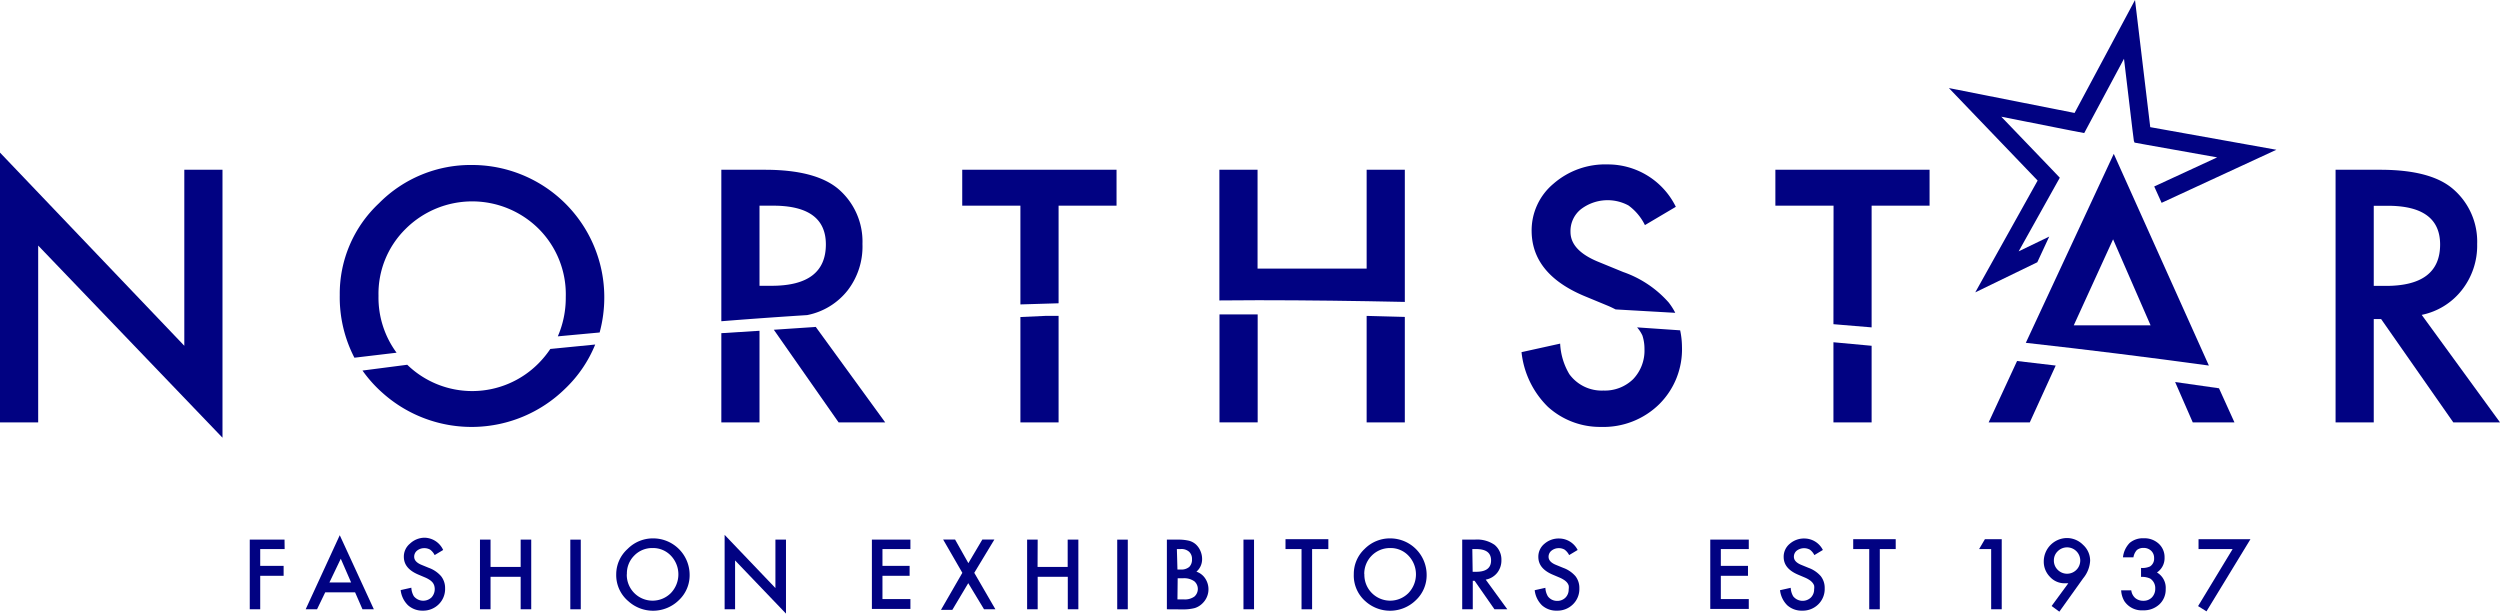
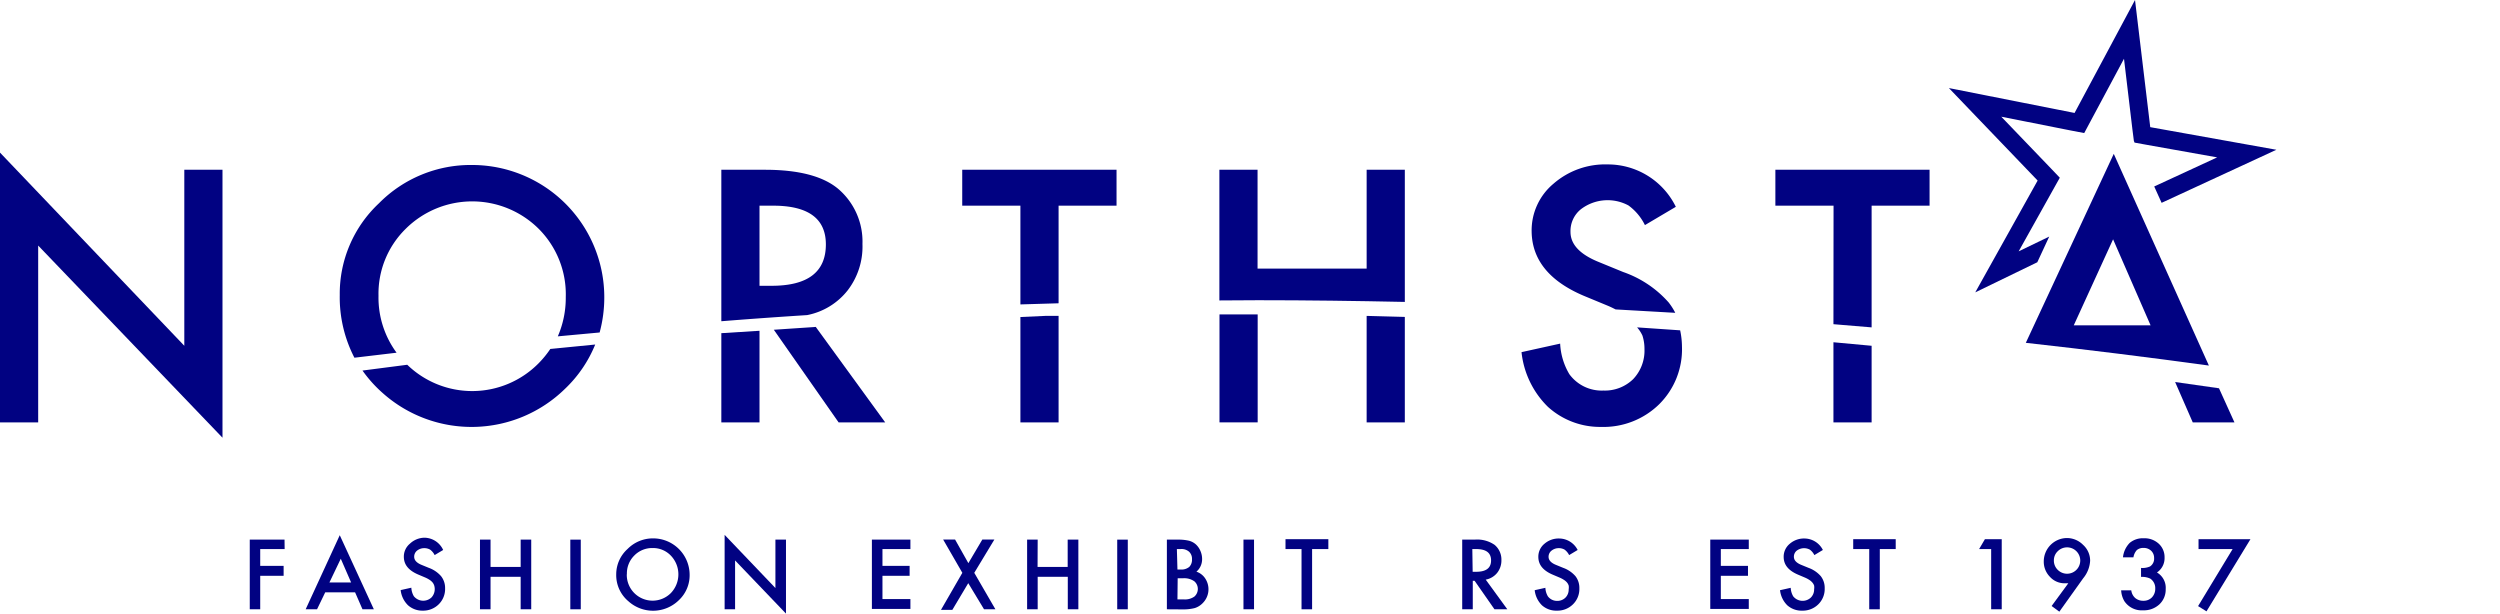
<svg xmlns="http://www.w3.org/2000/svg" id="Black" viewBox="0 0 220.01 54">
  <defs>
    <style>.cls-1{fill:#010282;}</style>
  </defs>
  <title>Northstar Blue Vector</title>
  <polygon class="cls-1" points="173.83 25.73 179.29 23.08 180.34 20.82 177.65 22.12 180.7 16.66 181.27 15.64 180.46 14.79 176.12 10.27 182.27 11.49 183.42 11.71 183.97 10.68 186.92 5.17 187.66 11.38 187.79 12.4 187.85 12.55 188.95 12.75 195.12 13.85 189.58 16.41 190.23 17.85 200.33 13.18 189.23 11.19 187.89 0 182.57 9.94 171.51 7.75 179.32 15.89 173.83 25.73" />
  <path class="cls-1" d="M50.15,60H48v1.48h2.06v.87H48V65.3h-.92V59.17h3.06Z" transform="translate(-25.1 -11.68)" />
  <path class="cls-1" d="M56.35,63.81H53.72L53,65.3H52l3-6.52L58,65.3H57ZM56,62.94l-.91-2.09-1,2.09Z" transform="translate(-25.1 -11.68)" />
  <path class="cls-1" d="M64.1,60.08l-.75.45a1.31,1.31,0,0,0-.4-.48,1,1,0,0,0-.51-.13,1,1,0,0,0-.64.22.68.68,0,0,0-.25.54c0,.3.22.54.67.72l.61.25a2.6,2.6,0,0,1,1.09.74,1.67,1.67,0,0,1,.35,1.07,1.88,1.88,0,0,1-.56,1.4,1.94,1.94,0,0,1-1.41.56A1.89,1.89,0,0,1,61,64.94a2.2,2.2,0,0,1-.64-1.33l.94-.21a1.61,1.61,0,0,0,.22.75,1.06,1.06,0,0,0,1.55.11,1.08,1.08,0,0,0,.24-1.06.83.83,0,0,0-.15-.27,1.2,1.2,0,0,0-.27-.23,2.42,2.42,0,0,0-.4-.21l-.59-.25c-.84-.36-1.26-.87-1.26-1.56a1.47,1.47,0,0,1,.53-1.15A1.91,1.91,0,0,1,62.44,59,1.84,1.84,0,0,1,64.1,60.08Z" transform="translate(-25.1 -11.68)" />
  <path class="cls-1" d="M68.27,61.57h2.65v-2.4h.93V65.3h-.93V62.44H68.27V65.3h-.93V59.17h.93Z" transform="translate(-25.1 -11.68)" />
  <path class="cls-1" d="M76.21,59.17V65.3h-.92V59.17Z" transform="translate(-25.1 -11.68)" />
  <path class="cls-1" d="M79.33,62.21a3,3,0,0,1,1-2.22,3.13,3.13,0,0,1,2.27-.93,3.21,3.21,0,0,1,3.19,3.19,3,3,0,0,1-.95,2.25,3.24,3.24,0,0,1-4.43.1A3,3,0,0,1,79.33,62.21Zm.93,0a2.27,2.27,0,0,0,3.88,1.66,2.38,2.38,0,0,0,0-3.29,2.16,2.16,0,0,0-1.61-.67,2.19,2.19,0,0,0-1.62.67A2.21,2.21,0,0,0,80.27,62.22Z" transform="translate(-25.1 -11.68)" />
  <path class="cls-1" d="M88.87,65.3V58.75l4.47,4.68V59.17h.93v6.51L89.79,61V65.3Z" transform="translate(-25.1 -11.68)" />
  <path class="cls-1" d="M105.22,60h-2.46v1.48h2.39v.87h-2.39v2.05h2.46v.87h-3.39V59.17h3.39Z" transform="translate(-25.1 -11.68)" />
  <path class="cls-1" d="M109.79,62.09l-1.69-2.93h1.05l1.17,2.08,1.23-2.08h1.06l-1.77,2.93,1.86,3.21h-1L110.31,63l-1.4,2.35h-1Z" transform="translate(-25.1 -11.68)" />
  <path class="cls-1" d="M116.41,61.57h2.65v-2.4H120V65.3h-.93V62.44h-2.65V65.3h-.93V59.17h.93Z" transform="translate(-25.1 -11.68)" />
  <path class="cls-1" d="M124.35,59.17V65.3h-.93V59.17Z" transform="translate(-25.1 -11.68)" />
  <path class="cls-1" d="M127.79,65.3V59.17h.92a4.15,4.15,0,0,1,1,.09,1.48,1.48,0,0,1,.62.32,1.65,1.65,0,0,1,.41.58,1.75,1.75,0,0,1,.15.72,1.44,1.44,0,0,1-.5,1.11,1.49,1.49,0,0,1,.77.59,1.72,1.72,0,0,1-.22,2.18,1.68,1.68,0,0,1-.69.43,4,4,0,0,1-1,.12Zm.93-3.5H129a1.07,1.07,0,0,0,.76-.23.89.89,0,0,0,.24-.67.85.85,0,0,0-.25-.66A1,1,0,0,0,129,60h-.33Zm0,2.63h.57a1.42,1.42,0,0,0,.92-.25.89.89,0,0,0,0-1.34,1.54,1.54,0,0,0-1-.27h-.47Z" transform="translate(-25.1 -11.68)" />
  <path class="cls-1" d="M135.46,59.17V65.3h-.93V59.17Z" transform="translate(-25.1 -11.68)" />
  <path class="cls-1" d="M140.57,60V65.3h-.93V60h-1.41v-.87H142V60Z" transform="translate(-25.1 -11.68)" />
-   <path class="cls-1" d="M144.24,62.21a3,3,0,0,1,.95-2.22,3.13,3.13,0,0,1,2.27-.93,3.21,3.21,0,0,1,3.19,3.19,3,3,0,0,1-.95,2.25,3.24,3.24,0,0,1-4.43.1A3,3,0,0,1,144.24,62.21Zm.93,0a2.27,2.27,0,0,0,3.88,1.66,2.38,2.38,0,0,0,0-3.29,2.16,2.16,0,0,0-1.61-.67,2.26,2.26,0,0,0-2.28,2.29Z" transform="translate(-25.1 -11.68)" />
  <path class="cls-1" d="M155.85,62.69l1.9,2.61h-1.13l-1.75-2.51h-.16V65.3h-.93V59.17h1.09a2.7,2.7,0,0,1,1.76.46,1.68,1.68,0,0,1,.6,1.34,1.75,1.75,0,0,1-.37,1.12A1.68,1.68,0,0,1,155.85,62.69ZM154.7,62H155c.88,0,1.32-.33,1.32-1S155.89,60,155,60h-.33Z" transform="translate(-25.1 -11.68)" />
  <path class="cls-1" d="M163.94,60.08l-.75.45a1.34,1.34,0,0,0-.4-.48,1,1,0,0,0-.51-.13,1,1,0,0,0-.64.22.68.68,0,0,0-.26.54c0,.3.22.54.67.72l.61.25a2.6,2.6,0,0,1,1.09.74,1.68,1.68,0,0,1,.34,1.07,1.88,1.88,0,0,1-.56,1.4,1.94,1.94,0,0,1-1.41.56,1.89,1.89,0,0,1-1.32-.47,2.2,2.2,0,0,1-.64-1.33l.94-.21a1.6,1.6,0,0,0,.22.75,1,1,0,0,0,.83.4,1,1,0,0,0,.72-.29,1,1,0,0,0,.28-.73,1,1,0,0,0,0-.33.82.82,0,0,0-.15-.27,1.15,1.15,0,0,0-.27-.23,2.45,2.45,0,0,0-.4-.21l-.59-.25c-.84-.36-1.26-.87-1.26-1.56a1.46,1.46,0,0,1,.53-1.15,1.91,1.91,0,0,1,1.32-.47A1.84,1.84,0,0,1,163.94,60.08Z" transform="translate(-25.1 -11.68)" />
  <path class="cls-1" d="M179,60h-2.46v1.48h2.39v.87h-2.39v2.05H179v.87h-3.39V59.17H179Z" transform="translate(-25.1 -11.68)" />
  <path class="cls-1" d="M185.52,60.08l-.75.45a1.3,1.3,0,0,0-.4-.48,1.07,1.07,0,0,0-1.15.09.68.68,0,0,0-.25.54c0,.3.22.54.67.72l.61.25a2.61,2.61,0,0,1,1.09.74,1.67,1.67,0,0,1,.34,1.07,1.88,1.88,0,0,1-.56,1.4,1.94,1.94,0,0,1-1.41.56,1.89,1.89,0,0,1-1.32-.47,2.2,2.2,0,0,1-.64-1.33l.94-.21a1.64,1.64,0,0,0,.22.75,1.06,1.06,0,0,0,1.55.11,1,1,0,0,0,.29-.73,1.05,1.05,0,0,0,0-.33.82.82,0,0,0-.16-.27,1.22,1.22,0,0,0-.27-.23,2.46,2.46,0,0,0-.4-.21l-.59-.25c-.84-.36-1.26-.87-1.26-1.56a1.47,1.47,0,0,1,.53-1.15,1.91,1.91,0,0,1,1.32-.47A1.83,1.83,0,0,1,185.52,60.08Z" transform="translate(-25.1 -11.68)" />
  <path class="cls-1" d="M190.53,60V65.3h-.93V60h-1.41v-.87h3.74V60Z" transform="translate(-25.1 -11.68)" />
  <path class="cls-1" d="M200.33,60h-1.06l.51-.87h1.48V65.3h-.93Z" transform="translate(-25.1 -11.68)" />
  <path class="cls-1" d="M206.33,65.51l-.68-.5,1.47-2-.2,0h-.13a1.72,1.72,0,0,1-1.29-.57,1.89,1.89,0,0,1-.54-1.36,2.06,2.06,0,0,1,2-2.05,2,2,0,0,1,1.46.6,1.87,1.87,0,0,1,.62,1.4,2.66,2.66,0,0,1-.61,1.54ZM205.85,61a1.13,1.13,0,0,0,.34.83,1.16,1.16,0,1,0,0-1.64A1.1,1.1,0,0,0,205.85,61Z" transform="translate(-25.1 -11.68)" />
  <path class="cls-1" d="M213.52,62.45v-.79a1.62,1.62,0,0,0,.79-.13.81.81,0,0,0,.36-.74.85.85,0,0,0-.26-.64.94.94,0,0,0-.67-.25.87.87,0,0,0-.59.19,1.24,1.24,0,0,0-.3.64h-.92a2.12,2.12,0,0,1,.59-1.27,1.79,1.79,0,0,1,1.24-.41,1.85,1.85,0,0,1,1.32.48,1.6,1.6,0,0,1,.51,1.22,1.51,1.51,0,0,1-.67,1.31,1.56,1.56,0,0,1,.77,1.46,1.77,1.77,0,0,1-.56,1.35,2,2,0,0,1-1.43.52,1.83,1.83,0,0,1-1.65-.81,2.11,2.11,0,0,1-.28-.95h.89a1.08,1.08,0,0,0,.35.68,1.07,1.07,0,0,0,.72.24,1,1,0,0,0,.75-.3,1.08,1.08,0,0,0,.29-.77,1,1,0,0,0-.44-.88A1.67,1.67,0,0,0,213.52,62.45Z" transform="translate(-25.1 -11.68)" />
  <path class="cls-1" d="M221.58,60h-3v-.87h4.57l-3.87,6.35-.74-.46Z" transform="translate(-25.1 -11.68)" />
  <path class="cls-1" d="M58.78,46.27a11.75,11.75,0,0,0,16.05-.38A11.16,11.16,0,0,0,77.48,42l-3.95.39a8.68,8.68,0,0,1-1.06,1.29,8.21,8.21,0,0,1-11.53.1L57,44.29A11.46,11.46,0,0,0,58.78,46.27Z" transform="translate(-25.1 -11.68)" />
  <path class="cls-1" d="M60,42.72a8.17,8.17,0,0,1-1.59-5,8,8,0,0,1,2.39-5.9,8.3,8.3,0,0,1,11.71,0,8.15,8.15,0,0,1,2.38,6,8.52,8.52,0,0,1-.7,3.46l3.68-.34a11.76,11.76,0,0,0,.41-3.09A11.64,11.64,0,0,0,66.69,26.2a11.34,11.34,0,0,0-8.24,3.37A10.9,10.9,0,0,0,55,37.64a11.56,11.56,0,0,0,1.29,5.52Z" transform="translate(-25.1 -11.68)" />
  <path class="cls-1" d="M98.9,48.85H103l-6.11-8.4-3.69.25Z" transform="translate(-25.1 -11.68)" />
  <path class="cls-1" d="M88.58,48.85h3.36V40.79L88.58,41Z" transform="translate(-25.1 -11.68)" />
  <path class="cls-1" d="M96.13,39.41v0a6,6,0,0,0,3.57-2.18A6.32,6.32,0,0,0,101,33.15a6.09,6.09,0,0,0-2.16-4.87q-2-1.65-6.37-1.66H88.58V39.95Q92.35,39.65,96.13,39.41Zm-4.19-9.63h1.2q4.64,0,4.64,3.41,0,3.64-4.77,3.64H91.94Z" transform="translate(-25.1 -11.68)" />
  <path class="cls-1" d="M114.9,38.47l3.36-.1V29.78h5.1V26.62H109.78v3.16h5.12Z" transform="translate(-25.1 -11.68)" />
  <path class="cls-1" d="M114.9,39.58v9.27h3.36V39.48l-1.18,0Z" transform="translate(-25.1 -11.68)" />
  <path class="cls-1" d="M145.37,48.85h3.36V39.57l-3.36-.09Z" transform="translate(-25.1 -11.68)" />
  <path class="cls-1" d="M132.42,48.85h3.36v-9.5l-3.36,0Z" transform="translate(-25.1 -11.68)" />
  <path class="cls-1" d="M135.82,38.1c4.31,0,8.61.06,12.91.15V26.62h-3.36v8.7h-9.6v-8.7h-3.36v11.5Z" transform="translate(-25.1 -11.68)" />
  <path class="cls-1" d="M169.64,41.21a3.76,3.76,0,0,1,.18,1.19,3.63,3.63,0,0,1-1,2.65,3.56,3.56,0,0,1-2.61,1,3.52,3.52,0,0,1-3-1.44,5.77,5.77,0,0,1-.81-2.69l-3.4.75a7.9,7.9,0,0,0,2.32,4.81A6.82,6.82,0,0,0,166,49.25a7,7,0,0,0,5.12-2,6.8,6.8,0,0,0,2-5.06,7.15,7.15,0,0,0-.16-1.44l-3.79-.26A3,3,0,0,1,169.64,41.21Z" transform="translate(-25.1 -11.68)" />
  <path class="cls-1" d="M164.5,37.72l2.15.89c.23.1.43.2.63.3l5.25.3a5.51,5.51,0,0,0-.58-.91,9.48,9.48,0,0,0-4-2.68l-2.22-.91q-2.42-1-2.42-2.62a2.46,2.46,0,0,1,.92-2,3.87,3.87,0,0,1,4.18-.33,4.69,4.69,0,0,1,1.45,1.73l2.72-1.61a6.66,6.66,0,0,0-6-3.73,6.92,6.92,0,0,0-4.77,1.7,5.35,5.35,0,0,0-1.92,4.19Q159.93,35.79,164.5,37.72Z" transform="translate(-25.1 -11.68)" />
  <path class="cls-1" d="M186.45,48.85h3.36V42.11l-3.36-.31Z" transform="translate(-25.1 -11.68)" />
  <path class="cls-1" d="M186.45,40.21l3.36.28V29.78h5.1V26.62H181.34v3.16h5.12Z" transform="translate(-25.1 -11.68)" />
  <path class="cls-1" d="M218.07,48.85h3.67l-1.36-3-3.86-.55Z" transform="translate(-25.1 -11.68)" />
-   <path class="cls-1" d="M200.11,48.85h3.62l2.28-5-3.4-.4Z" transform="translate(-25.1 -11.68)" />
  <path class="cls-1" d="M219.49,43.85l-8.37-18.63-7.74,16.63Q211.47,42.75,219.49,43.85Zm-5.13-3.54h-6.76l3.46-7.57Z" transform="translate(-25.1 -11.68)" />
-   <path class="cls-1" d="M238.22,39.39l6.89,9.46H241l-6.35-9.09H234v9.09h-3.36V26.62h3.93q4.41,0,6.37,1.66a6.09,6.09,0,0,1,2.16,4.87,6.32,6.32,0,0,1-1.35,4.06A6,6,0,0,1,238.22,39.39ZM234,36.84h1.07q4.77,0,4.77-3.64,0-3.42-4.64-3.41H234Z" transform="translate(-25.1 -11.68)" />
  <path class="cls-1" d="M25.1,48.85V25.11l16.22,17V26.62h3.36V50.2L28.46,33.29V48.85Z" transform="translate(-25.1 -11.68)" />
</svg>